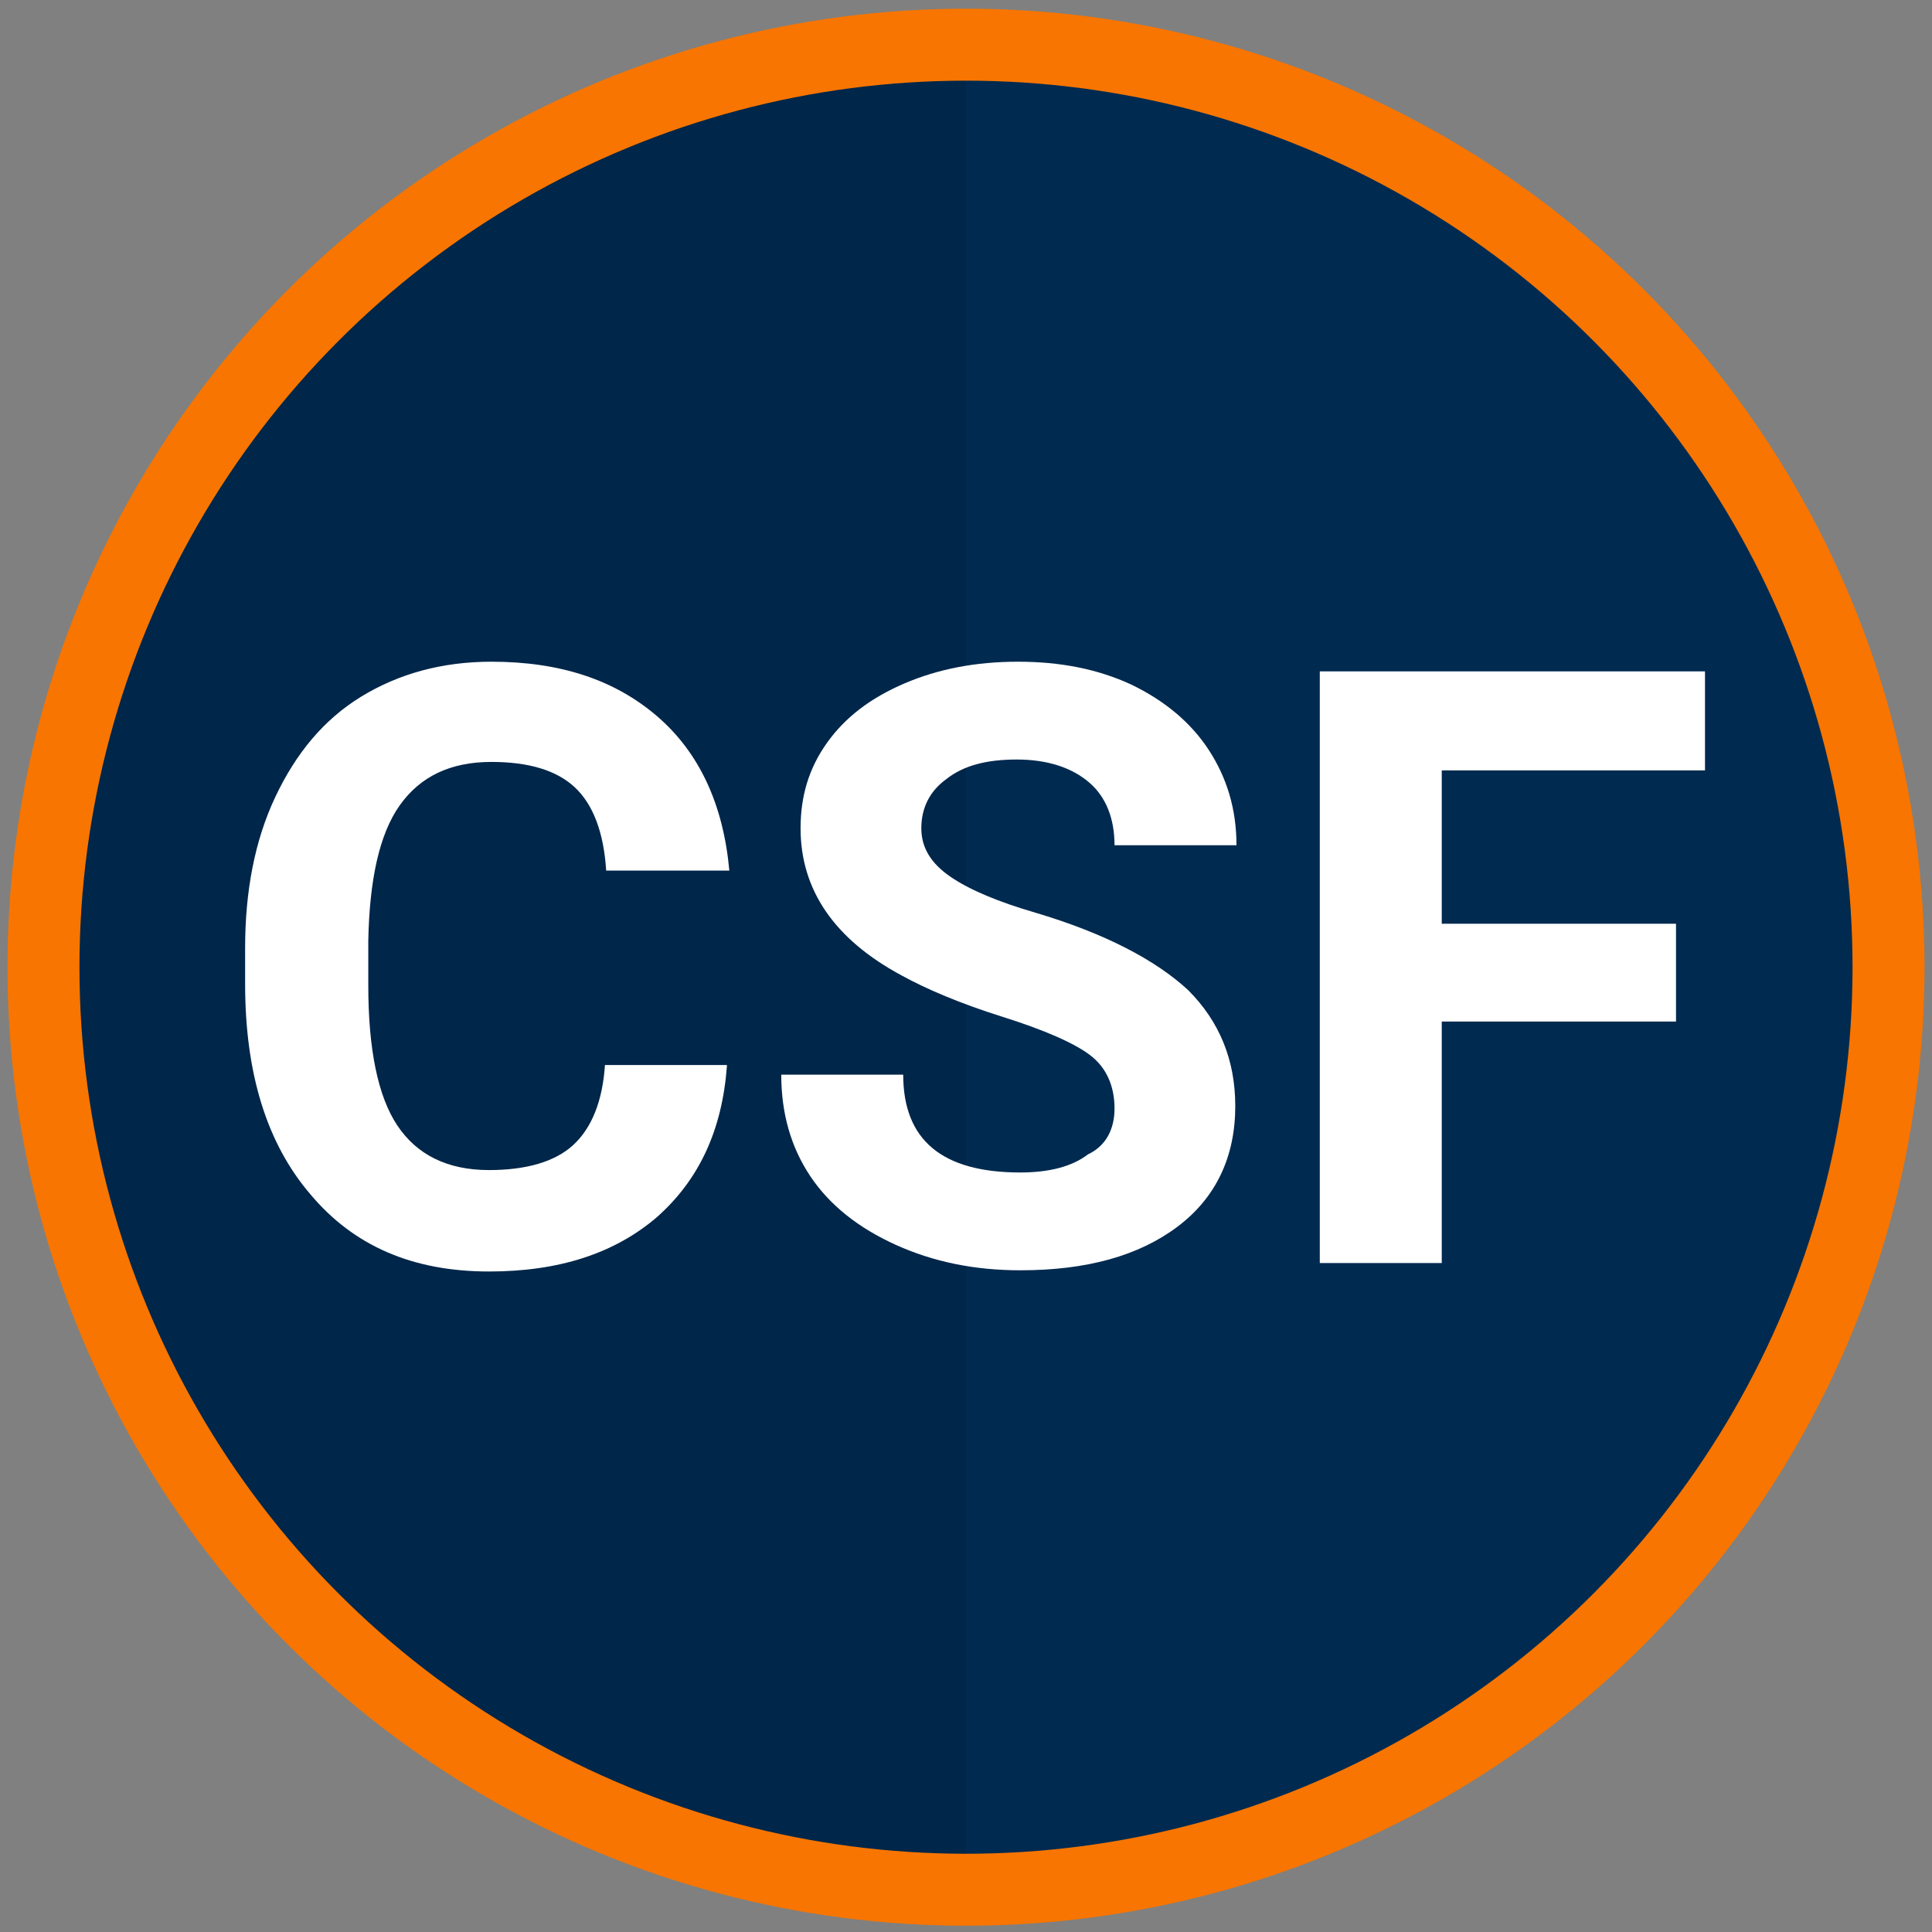
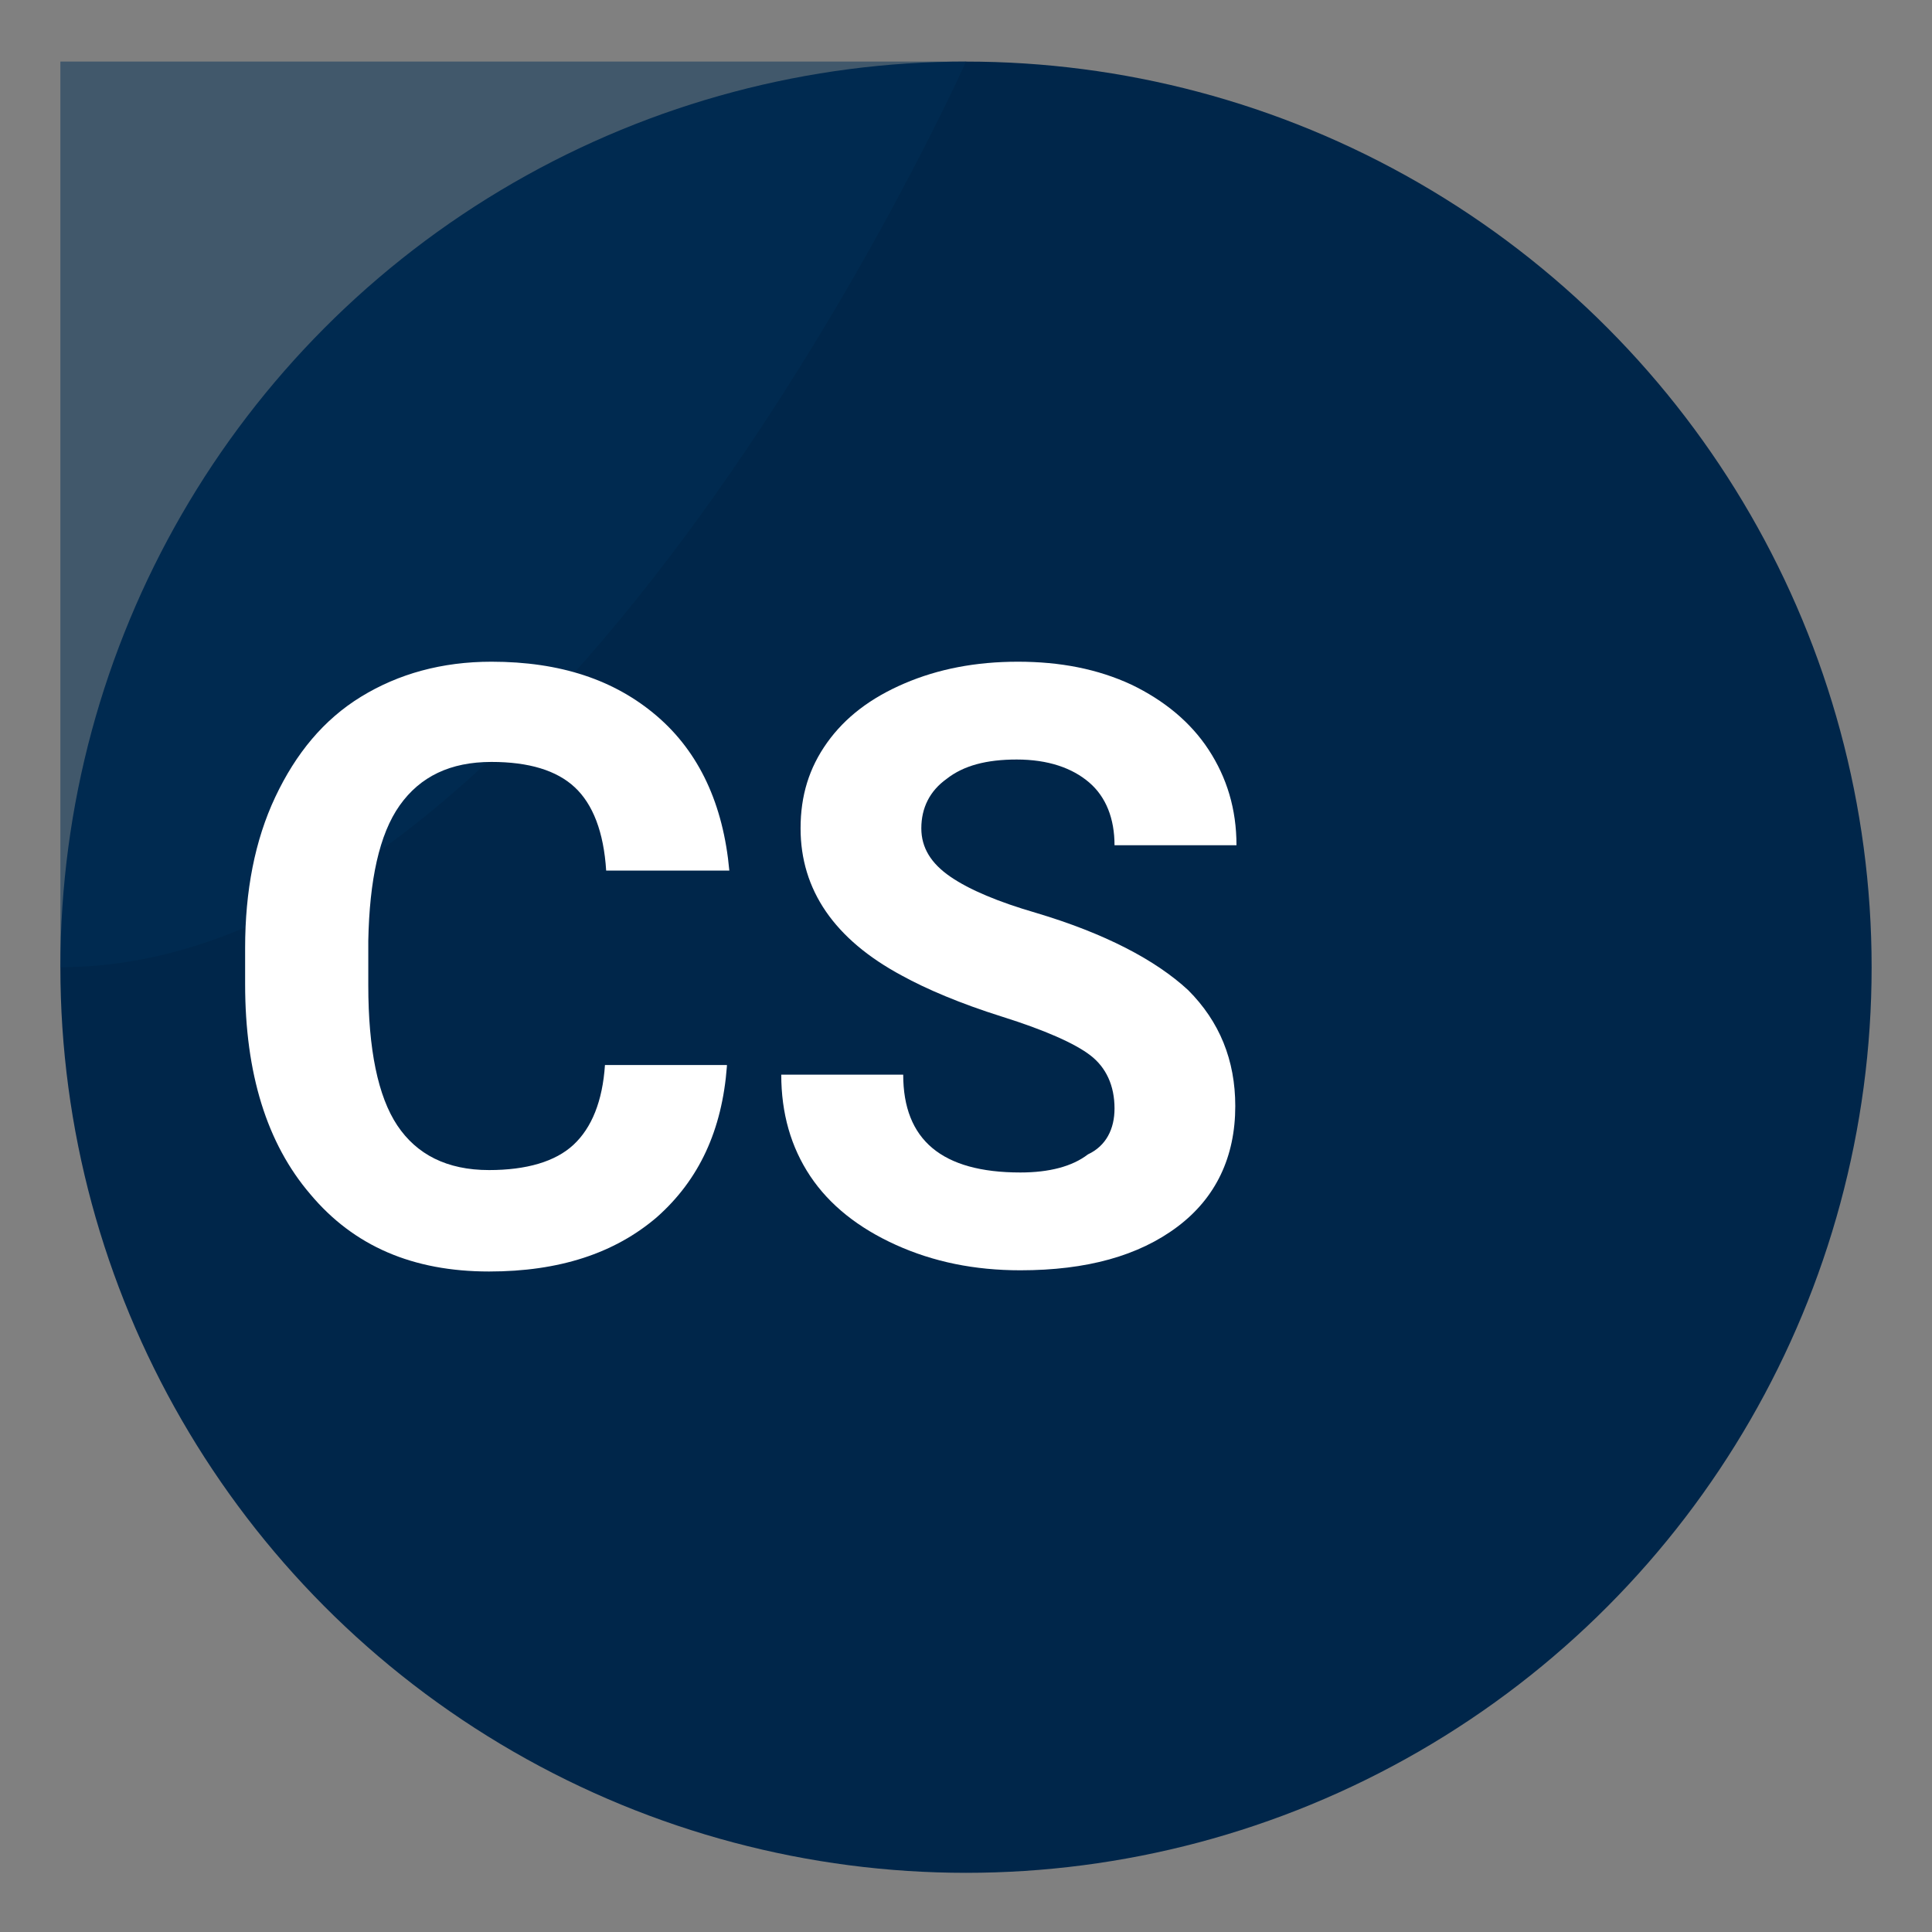
<svg xmlns="http://www.w3.org/2000/svg" version="1.1" id="Layer_1" x="0px" y="0px" viewBox="0 0 160 160" style="enable-background:new 0 0 160 160;" xml:space="preserve">
  <rect x="0" y="0" width="160" height="160" fill="#808080" stroke="none" />
  <style type="text/css">
	.st0{fill:#00264A;}
	.st1{opacity:0.49;fill:#013056;enable-background:new    ;}
	.st2{fill:none;stroke:#F77500;stroke-width:5.961;stroke-miterlimit:10;}
	.st3{enable-background:new    ;}
	.st4{fill:#FFFFFF;}
</style>
  <circle class="st0" cx="80" cy="80.1" r="75" />
-   <path class="st1" d="M80,5.1c41.5,0,75,33.5,75,75s-33.5,75-75,75V5.1z" />
-   <circle class="st2" cx="80" cy="80.1" r="76.4" />
+   <path class="st1" d="M80,5.1s-33.5,75-75,75V5.1z" />
  <g class="st3">
    <path class="st4" d="M60.2,88.3c-0.4,5.3-2.3,9.4-5.8,12.5c-3.5,3-8.1,4.5-13.9,4.5c-6.3,0-11.2-2.1-14.8-6.4   c-3.6-4.2-5.4-10-5.4-17.4v-3c0-4.7,0.8-8.9,2.5-12.5c1.7-3.6,4-6.4,7.1-8.3c3.1-1.9,6.7-2.9,10.8-2.9c5.7,0,10.2,1.5,13.7,4.5   c3.5,3,5.5,7.3,6,12.8H50.2c-0.2-3.2-1.1-5.5-2.6-6.9c-1.5-1.4-3.8-2.1-6.9-2.1c-3.4,0-5.9,1.2-7.6,3.6s-2.5,6.2-2.6,11.2v3.7   c0,5.3,0.8,9.2,2.4,11.6c1.6,2.4,4.1,3.7,7.6,3.7c3.1,0,5.5-0.7,7-2.1s2.4-3.6,2.6-6.6H60.2z" />
    <path class="st4" d="M92.3,91.8c0-1.9-0.7-3.4-2-4.4s-3.8-2.1-7.3-3.2c-3.5-1.1-6.3-2.3-8.3-3.4c-5.6-3-8.4-7.1-8.4-12.2   c0-2.7,0.7-5,2.2-7.1c1.5-2.1,3.6-3.7,6.4-4.9c2.8-1.2,5.9-1.8,9.4-1.8c3.5,0,6.6,0.6,9.4,1.9c2.7,1.3,4.9,3.1,6.4,5.4   c1.5,2.3,2.3,4.9,2.3,7.9H92.3c0-2.2-0.7-4-2.1-5.2c-1.4-1.2-3.4-1.9-6-1.9c-2.5,0-4.4,0.5-5.8,1.6c-1.4,1-2.1,2.4-2.1,4.1   c0,1.6,0.8,2.9,2.4,4c1.6,1.1,4,2.1,7.1,3c5.7,1.7,9.9,3.9,12.6,6.4c2.6,2.6,3.9,5.8,3.9,9.6c0,4.2-1.6,7.6-4.8,10   c-3.2,2.4-7.5,3.6-13,3.6c-3.8,0-7.2-0.7-10.3-2.1c-3.1-1.4-5.5-3.3-7.1-5.7c-1.6-2.4-2.4-5.2-2.4-8.4h10.1c0,5.4,3.2,8.1,9.7,8.1   c2.4,0,4.3-0.5,5.6-1.5C91.6,94.9,92.3,93.5,92.3,91.8z" />
-     <path class="st4" d="M138.8,84.6h-19.4v20h-10.1V55.6h31.9v8.2h-21.8v12.7h19.4V84.6z" />
  </g>
</svg>